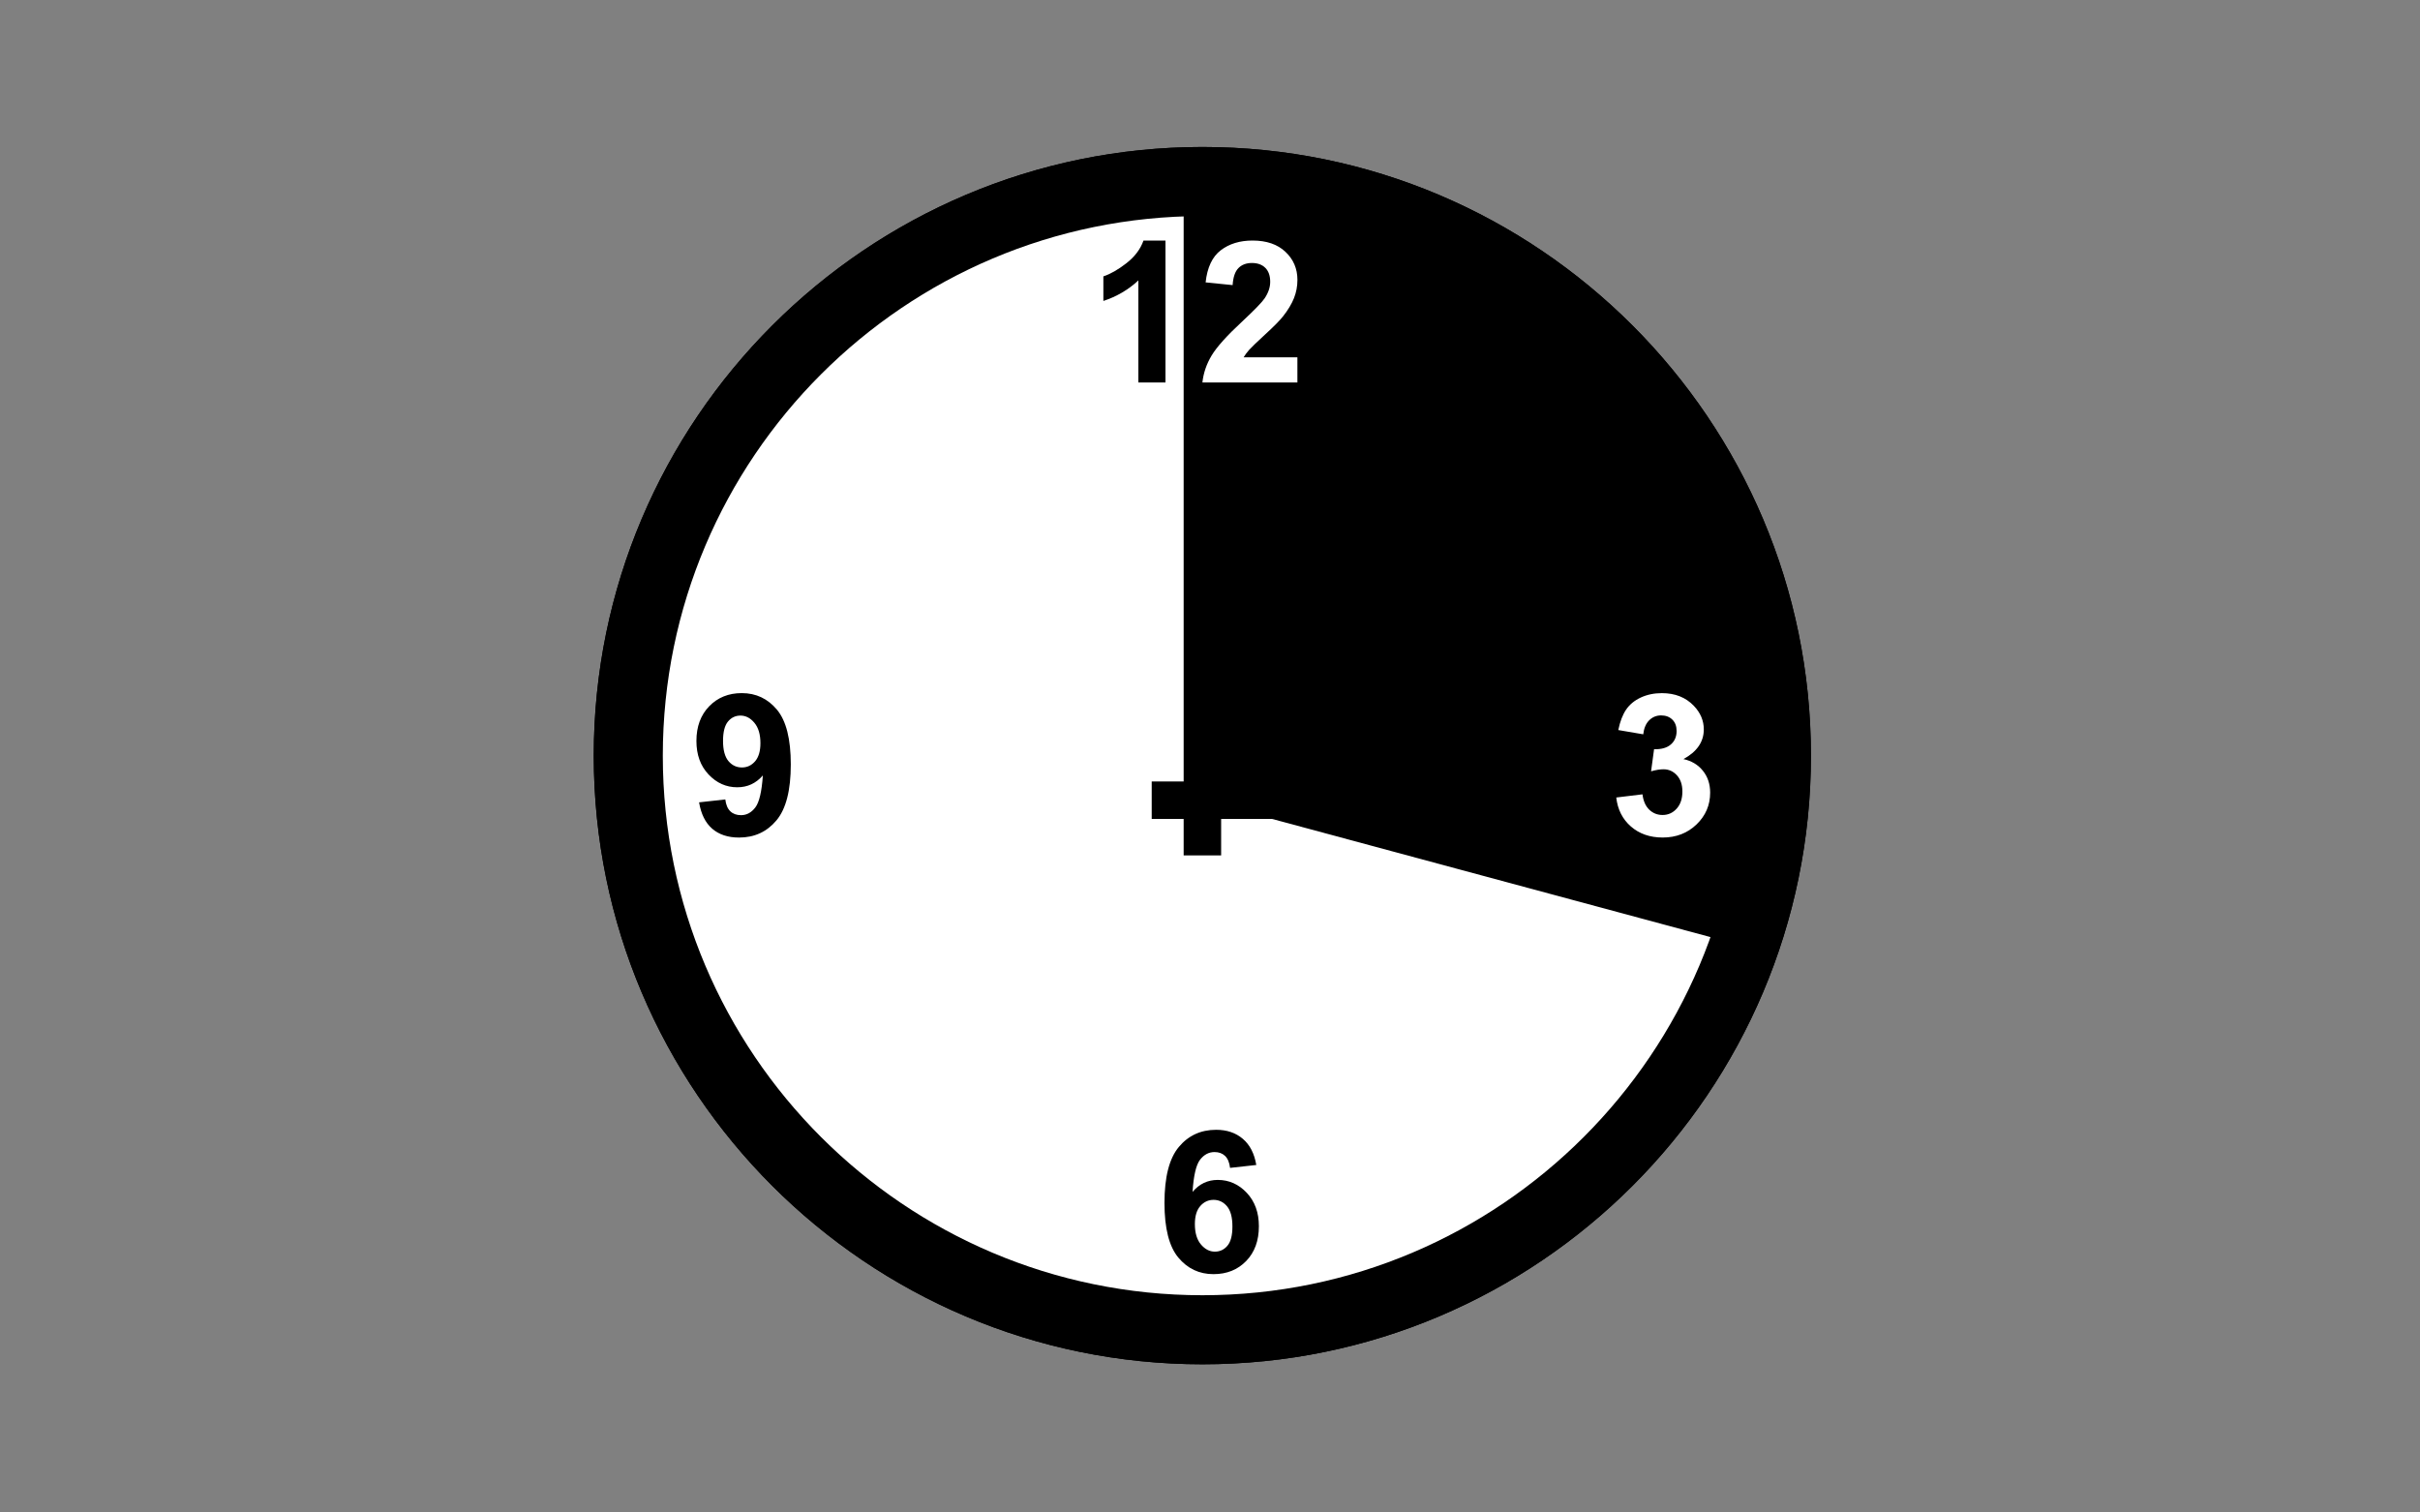
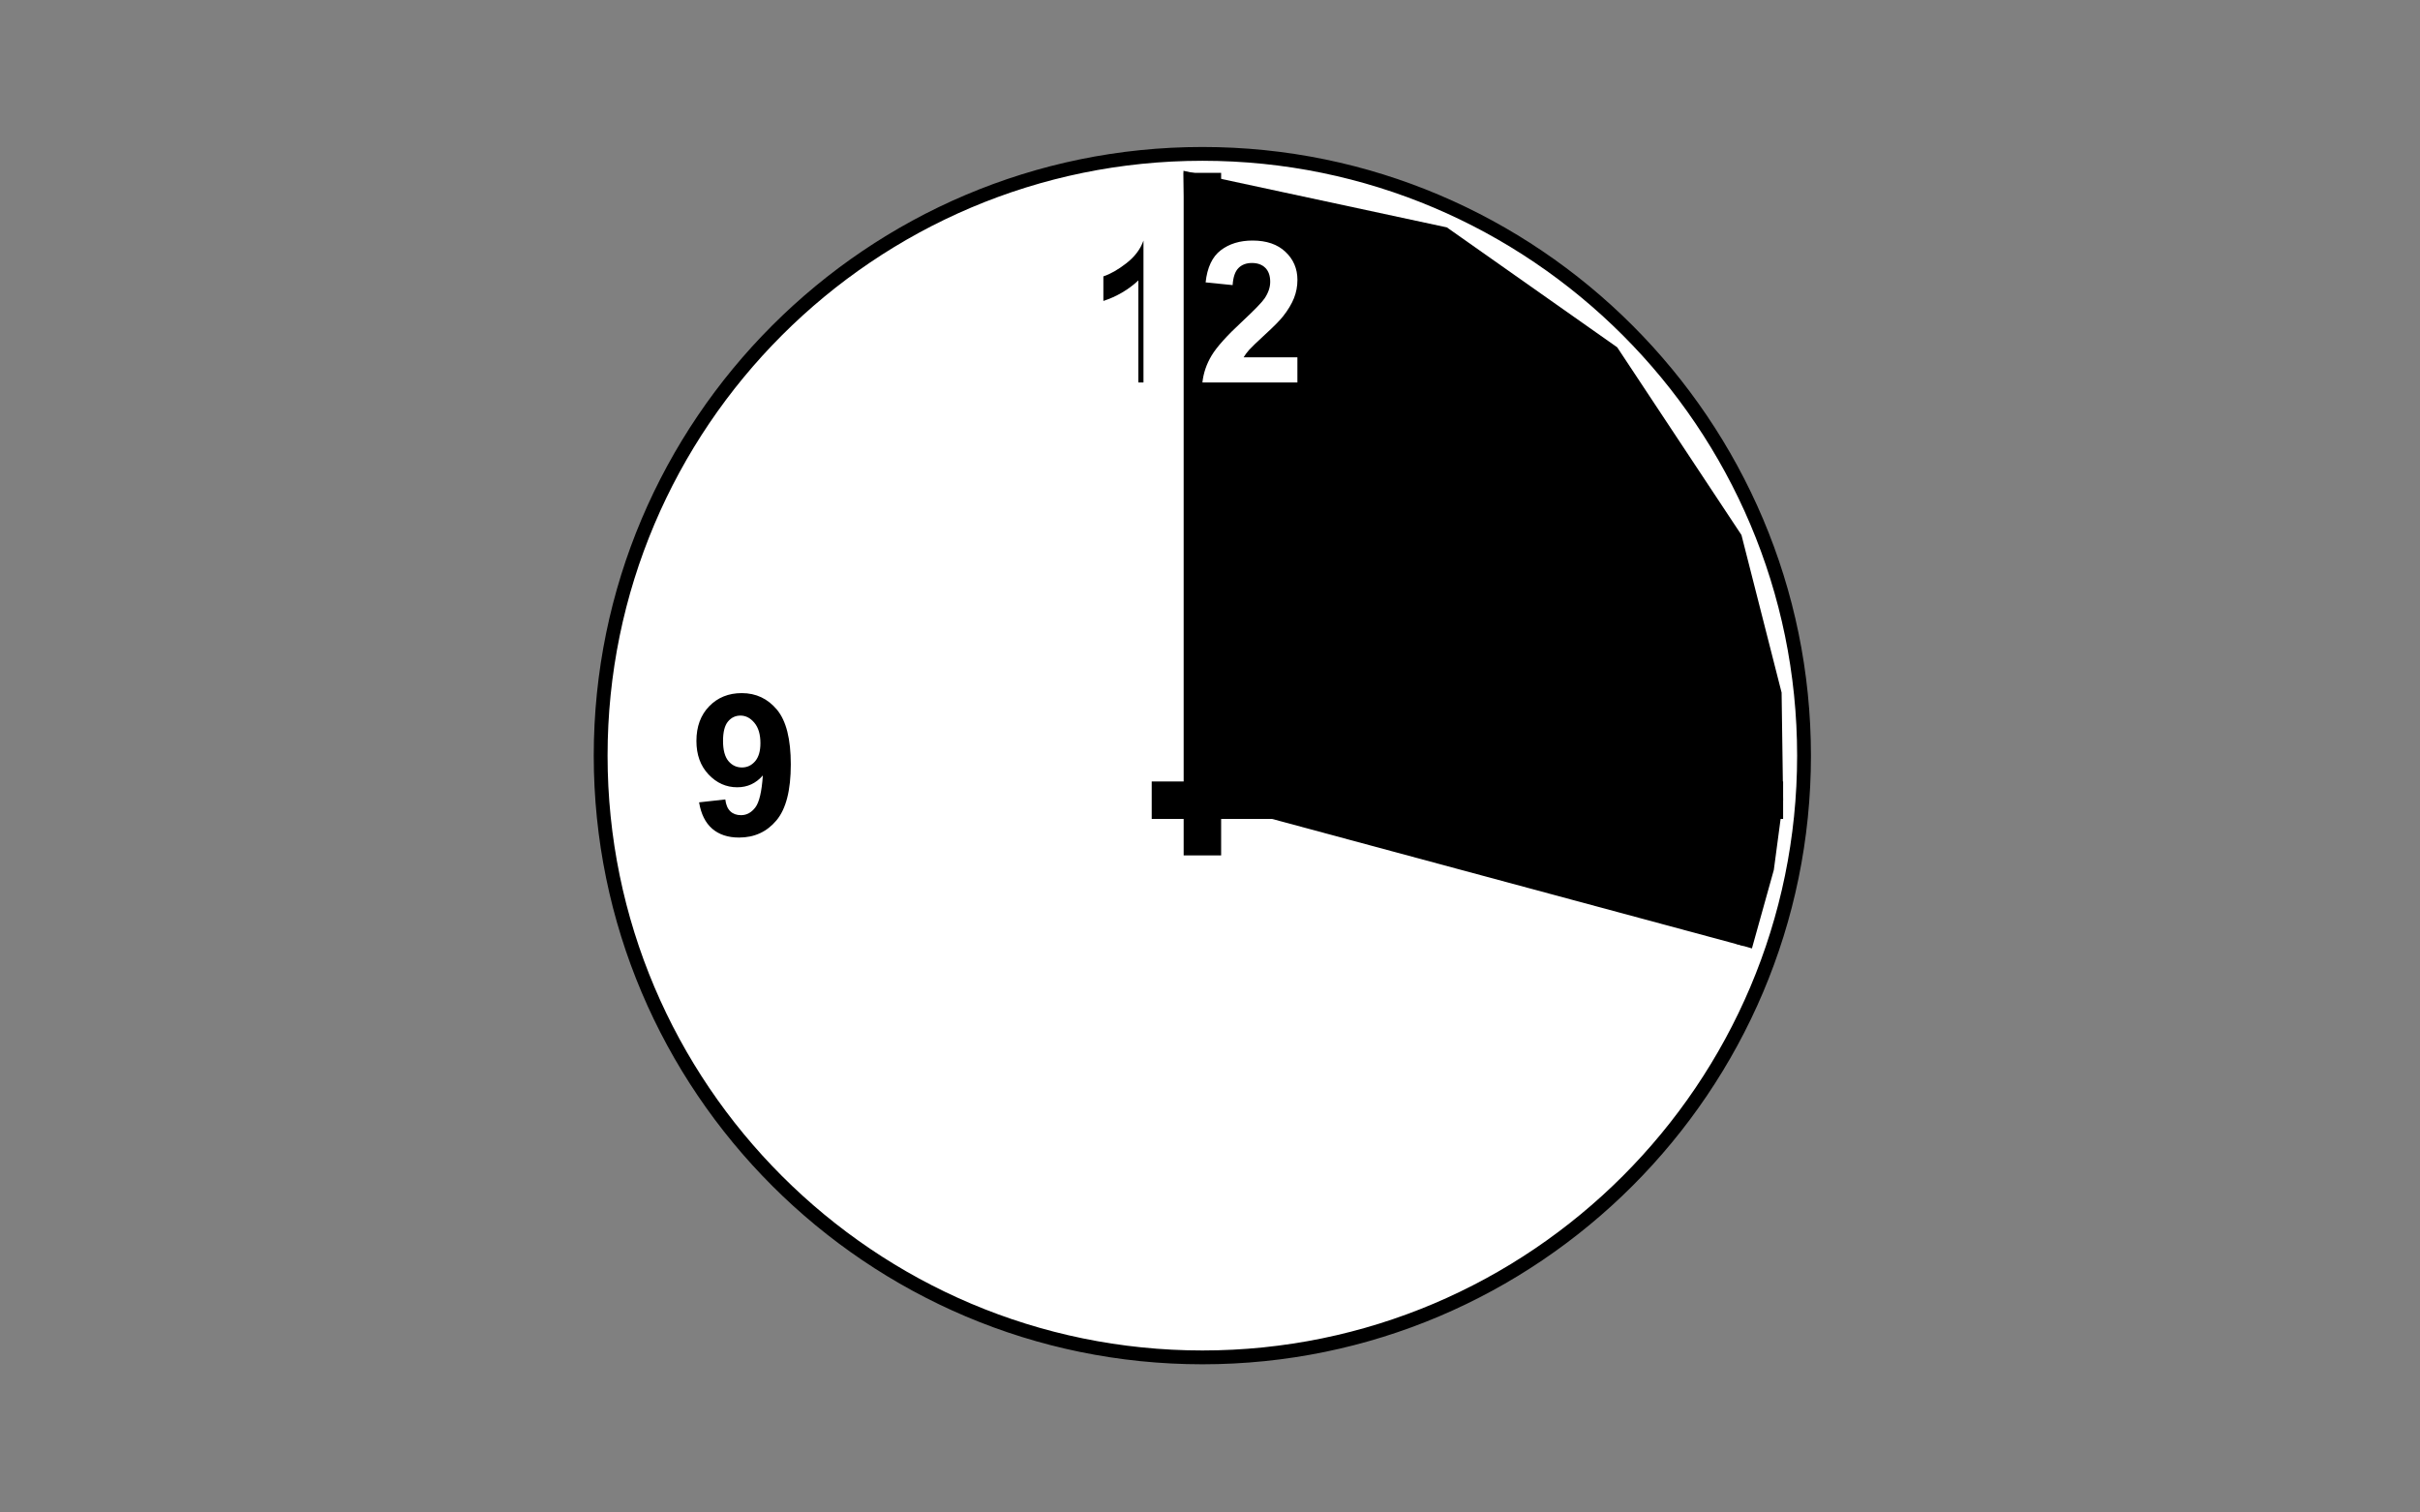
<svg xmlns="http://www.w3.org/2000/svg" version="1.1" id="Layer_1" x="0px" y="0px" width="80px" height="50px" viewBox="0 0 80 50" enable-background="new 0 0 80 50" xml:space="preserve">
  <rect x="0" y="0" width="80" height="50" fill="#808080" stroke="none" />
  <g>
    <g>
      <path fill="#FFFFFF" d="M39.75,44.872c-10.969,0-19.893-8.923-19.893-19.891c0-10.97,8.924-19.895,19.893-19.895    c10.966,0,19.887,8.925,19.887,19.895C59.637,35.949,50.716,44.872,39.75,44.872L39.75,44.872z" />
      <path d="M39.75,5.315c10.84,0,19.659,8.822,19.659,19.666c0,10.842-8.818,19.663-19.659,19.663    c-10.843,0-19.665-8.821-19.665-19.663C20.084,14.138,28.906,5.315,39.75,5.315 M39.75,4.859    c-11.096,0-20.122,9.026-20.122,20.123c0,11.094,9.025,20.119,20.122,20.119c11.092,0,20.116-9.025,20.116-20.119    C59.865,13.885,50.842,4.859,39.75,4.859L39.75,4.859z" />
    </g>
  </g>
  <g>
    <g>
      <g>
-         <path d="M39.75,45.101c-11.096,0-20.122-9.025-20.122-20.119c0-11.096,9.025-20.123,20.122-20.123     c11.092,0,20.116,9.026,20.116,20.123C59.865,36.075,50.842,45.101,39.75,45.101z M39.75,7.143     c-9.837,0-17.839,8.002-17.839,17.839c0,9.836,8.002,17.836,17.839,17.836c9.833,0,17.833-8,17.833-17.836     C57.582,15.145,49.583,7.143,39.75,7.143z" />
-       </g>
+         </g>
    </g>
    <g>
      <g>
        <rect x="39.414" y="6" width="0.668" height="21.994" />
      </g>
      <g>
        <path d="M40.368,28.278h-1.239V5.714h1.239V28.278z M39.698,27.708h0.099V6.285h-0.099V27.708z" />
      </g>
      <g>
        <rect x="38.36" y="26.12" width="20.303" height="0.67" />
      </g>
      <g>
        <path d="M58.946,27.073H38.073v-1.239h20.873V27.073z M38.645,26.504h19.732v-0.1H38.645V26.504z" />
      </g>
      <g>
        <polyline points="39.75,26.452 39.414,5.999 47.667,7.751 53.222,11.639 57.293,17.754 58.619,22.967 58.663,26.452      58.355,28.718 57.64,31.274    " />
      </g>
      <g>
        <polygon points="57.915,31.353 57.366,31.195 58.082,28.643 58.38,26.416 58.334,22.971 57.028,17.873 53.015,11.841      47.551,8.018 39.706,6.354 40.034,26.448 39.464,26.458 39.122,5.646 47.83,7.517 53.461,11.481 57.569,17.686 58.896,22.896      58.946,26.45 58.639,28.758    " />
      </g>
    </g>
  </g>
  <g>
-     <path d="M38.528,12.645h-0.896V9.27c-0.327,0.306-0.713,0.532-1.157,0.679V9.136c0.234-0.077,0.488-0.222,0.763-0.436   c0.273-0.213,0.462-0.462,0.563-0.747h0.727V12.645z" />
+     <path d="M38.528,12.645h-0.896V9.27c-0.327,0.306-0.713,0.532-1.157,0.679V9.136c0.234-0.077,0.488-0.222,0.763-0.436   c0.273-0.213,0.462-0.462,0.563-0.747V12.645z" />
  </g>
  <g>
    <path d="M23.11,26.524l0.867-0.096c0.021,0.176,0.076,0.307,0.166,0.392c0.089,0.085,0.207,0.128,0.354,0.128   c0.185,0,0.342-0.085,0.472-0.255c0.13-0.171,0.213-0.522,0.249-1.059c-0.226,0.261-0.507,0.392-0.845,0.392   c-0.368,0-0.685-0.142-0.951-0.425c-0.268-0.284-0.4-0.653-0.4-1.107c0-0.474,0.141-0.856,0.422-1.146   c0.282-0.29,0.641-0.435,1.076-0.435c0.474,0,0.862,0.184,1.166,0.55c0.305,0.367,0.456,0.97,0.456,1.809   c0,0.854-0.158,1.471-0.475,1.849s-0.729,0.567-1.236,0.567c-0.366,0-0.661-0.098-0.887-0.292   C23.319,27.201,23.175,26.911,23.11,26.524z M25.138,24.567c0-0.289-0.066-0.513-0.199-0.672c-0.133-0.16-0.286-0.239-0.461-0.239   c-0.165,0-0.303,0.065-0.412,0.196c-0.109,0.13-0.164,0.345-0.164,0.642c0,0.302,0.06,0.523,0.178,0.665   c0.119,0.142,0.269,0.212,0.446,0.212c0.173,0,0.317-0.068,0.436-0.204C25.079,25.03,25.138,24.831,25.138,24.567z" />
  </g>
  <g>
-     <path d="M41.53,38.512l-0.867,0.096c-0.021-0.179-0.077-0.311-0.166-0.396s-0.205-0.127-0.347-0.127   c-0.189,0-0.349,0.085-0.48,0.255c-0.13,0.17-0.213,0.523-0.247,1.062c0.223-0.264,0.5-0.396,0.832-0.396   c0.374,0,0.694,0.143,0.961,0.427c0.267,0.285,0.4,0.652,0.4,1.103c0,0.479-0.14,0.862-0.42,1.151   c-0.281,0.289-0.641,0.434-1.081,0.434c-0.472,0-0.859-0.184-1.164-0.55c-0.304-0.367-0.456-0.968-0.456-1.803   c0-0.856,0.158-1.474,0.475-1.852c0.316-0.379,0.728-0.567,1.233-0.567c0.354,0,0.648,0.099,0.881,0.298   C41.318,37.845,41.467,38.134,41.53,38.512z M39.5,40.466c0,0.291,0.067,0.516,0.201,0.674c0.134,0.158,0.287,0.237,0.459,0.237   c0.166,0,0.304-0.064,0.415-0.194s0.166-0.342,0.166-0.638c0-0.304-0.06-0.526-0.178-0.667c-0.119-0.142-0.268-0.213-0.446-0.213   c-0.172,0-0.318,0.068-0.437,0.203C39.56,40.003,39.5,40.202,39.5,40.466z" />
-   </g>
+     </g>
  <g>
-     <path fill="#FFFFFF" d="M53.43,26.364l0.867-0.105c0.027,0.222,0.103,0.391,0.224,0.508c0.121,0.116,0.268,0.175,0.439,0.175   c0.185,0,0.341-0.07,0.467-0.21c0.127-0.141,0.189-0.33,0.189-0.567c0-0.226-0.061-0.404-0.182-0.536s-0.269-0.198-0.442-0.198   c-0.115,0-0.252,0.022-0.411,0.067l0.099-0.73c0.242,0.006,0.427-0.046,0.555-0.158c0.127-0.111,0.19-0.26,0.19-0.444   c0-0.157-0.046-0.283-0.14-0.376c-0.094-0.093-0.218-0.14-0.373-0.14c-0.153,0-0.283,0.053-0.392,0.16   c-0.108,0.106-0.175,0.261-0.198,0.465l-0.825-0.141c0.058-0.282,0.144-0.508,0.26-0.677c0.115-0.169,0.277-0.302,0.484-0.398   s0.439-0.145,0.696-0.145c0.44,0,0.793,0.141,1.059,0.421c0.219,0.229,0.328,0.489,0.328,0.778c0,0.41-0.225,0.737-0.673,0.981   c0.268,0.058,0.482,0.186,0.643,0.386s0.24,0.44,0.24,0.724c0,0.41-0.149,0.76-0.449,1.049s-0.673,0.434-1.119,0.434   c-0.423,0-0.773-0.122-1.052-0.365S53.475,26.758,53.43,26.364z" />
-   </g>
+     </g>
  <g>
    <path fill="#FFFFFF" d="M42.889,11.812v0.832h-3.14c0.034-0.314,0.136-0.612,0.306-0.894c0.17-0.282,0.505-0.655,1.007-1.12   c0.404-0.377,0.651-0.632,0.743-0.766c0.124-0.185,0.185-0.367,0.185-0.548c0-0.2-0.054-0.354-0.161-0.461   s-0.255-0.161-0.444-0.161c-0.187,0-0.336,0.057-0.446,0.169c-0.111,0.113-0.174,0.3-0.191,0.562l-0.893-0.09   c0.053-0.492,0.22-0.847,0.5-1.061c0.281-0.215,0.631-0.322,1.052-0.322c0.461,0,0.824,0.124,1.087,0.373   c0.264,0.248,0.396,0.558,0.396,0.928c0,0.21-0.038,0.41-0.113,0.601c-0.076,0.19-0.195,0.39-0.358,0.598   c-0.108,0.138-0.304,0.337-0.587,0.596c-0.282,0.26-0.461,0.432-0.537,0.517c-0.076,0.085-0.137,0.168-0.184,0.248H42.889z" />
  </g>
</svg>